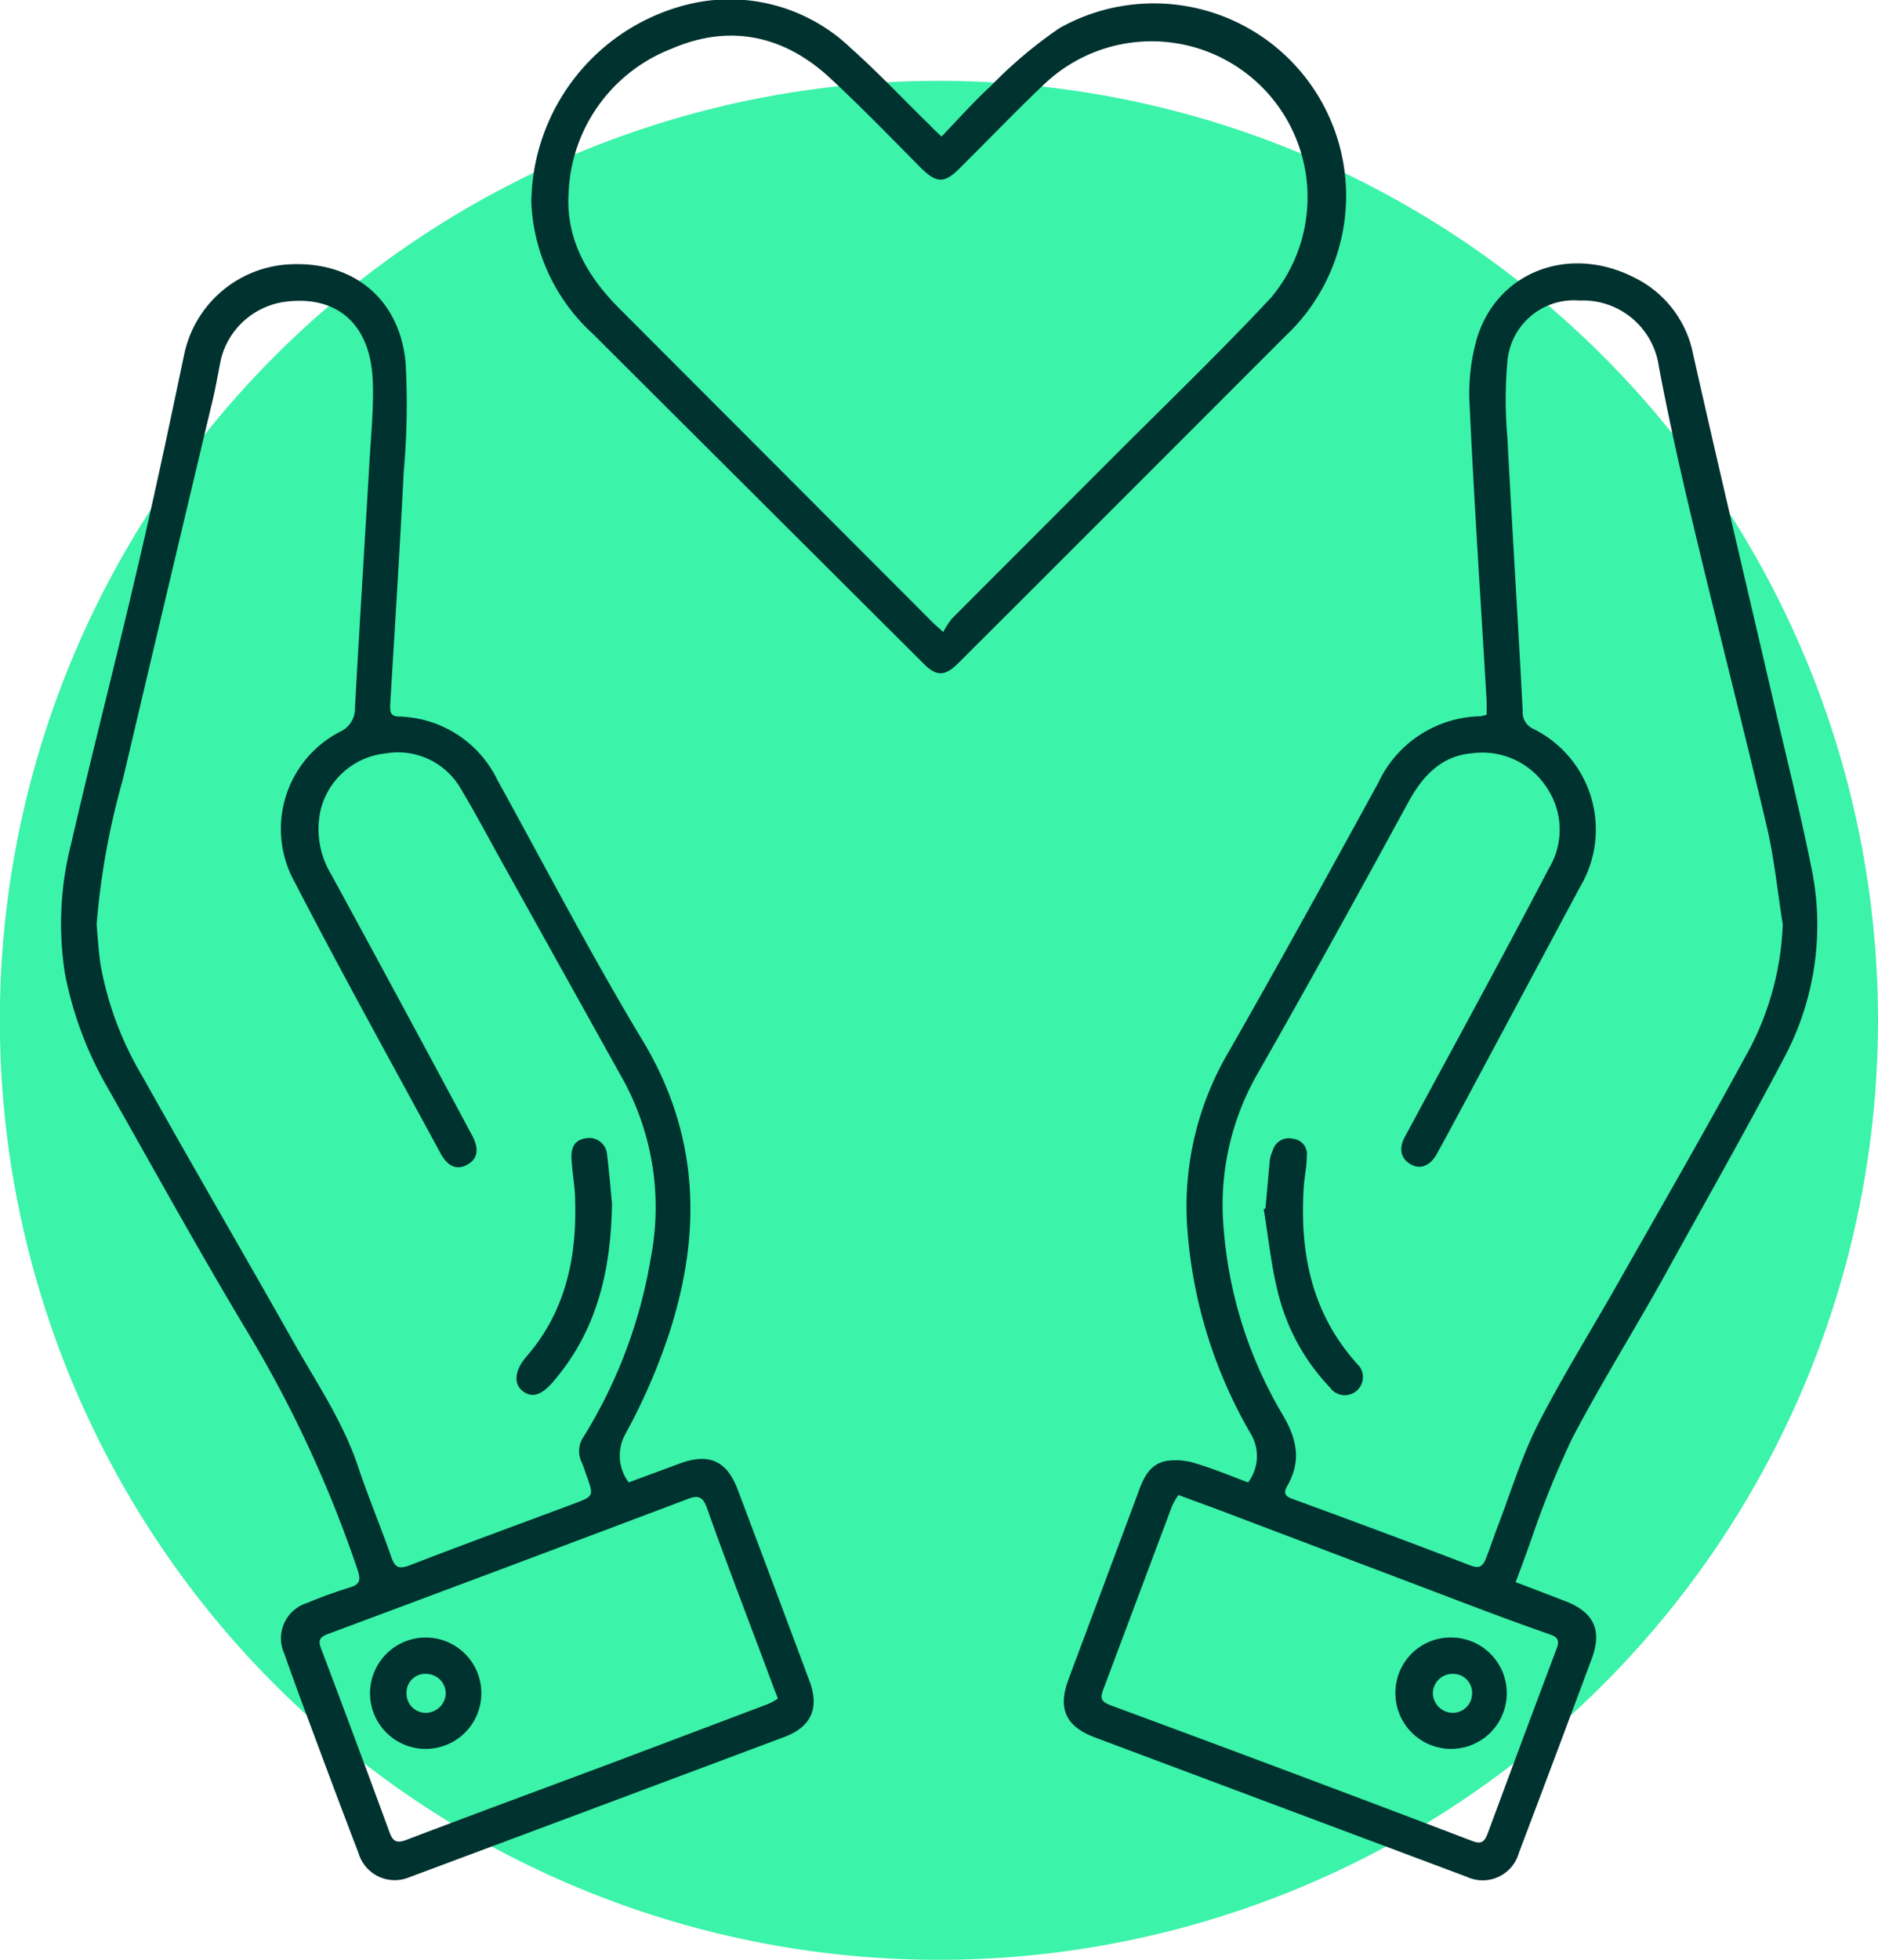
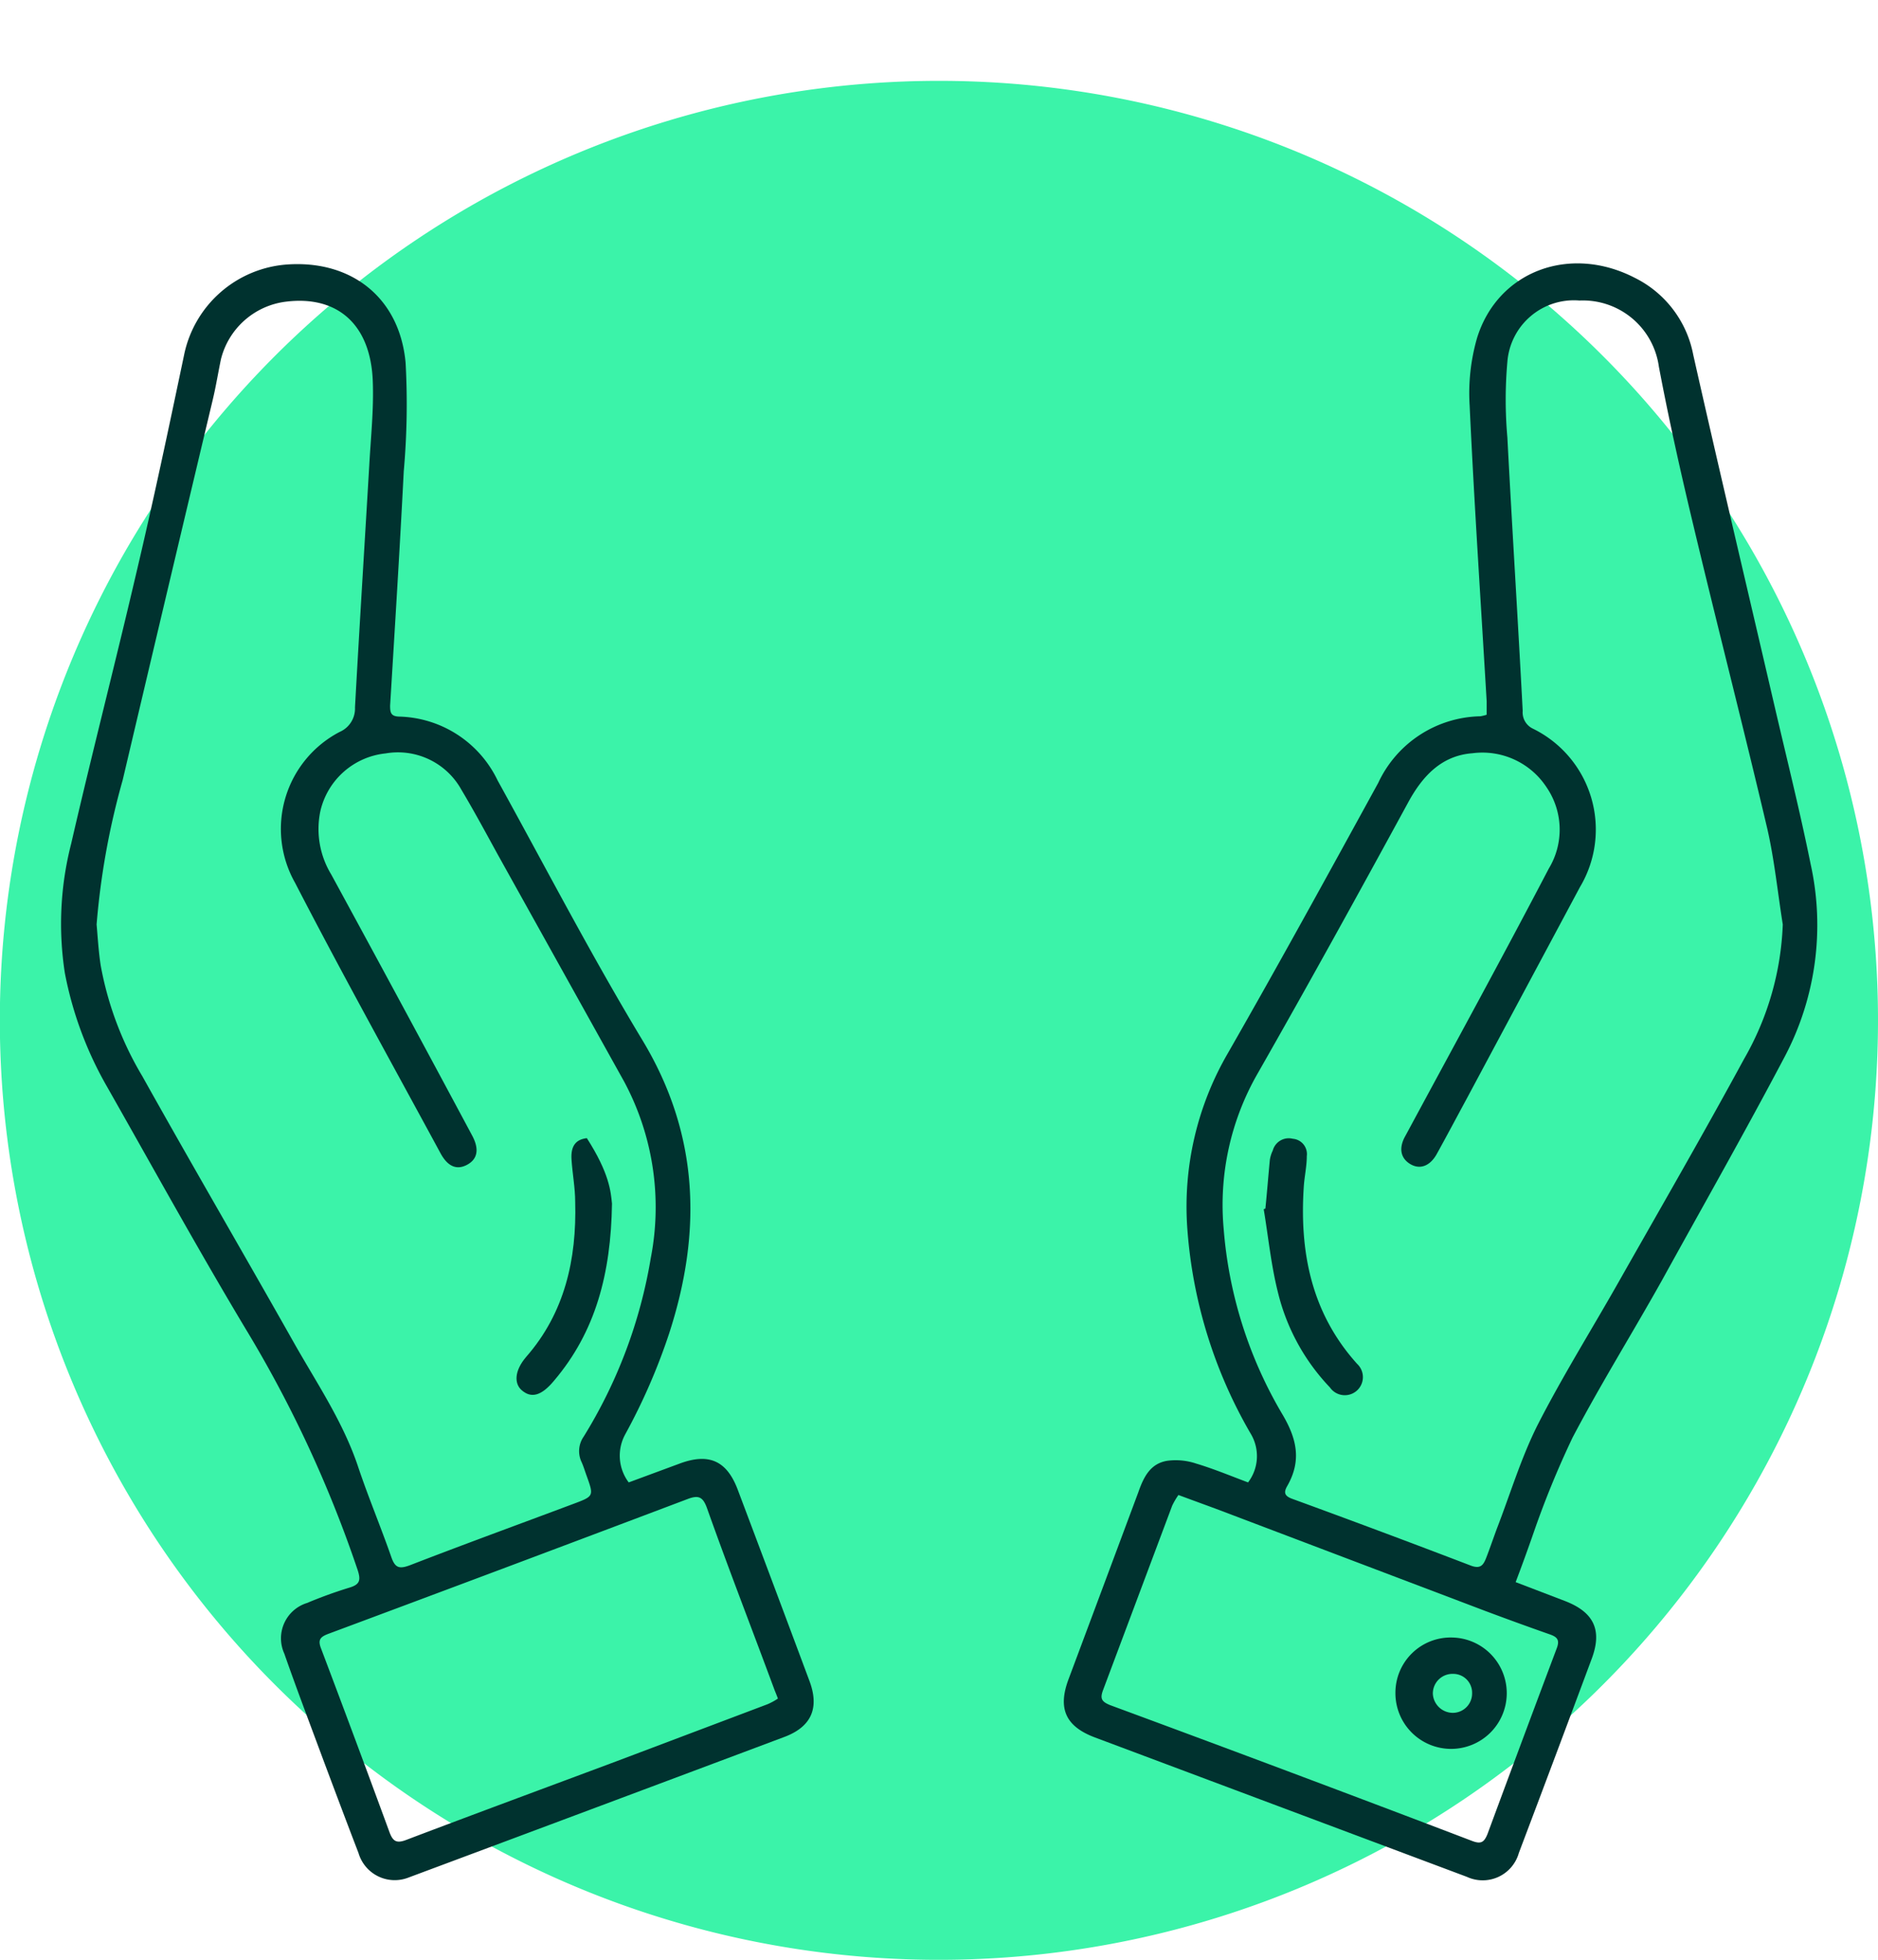
<svg xmlns="http://www.w3.org/2000/svg" viewBox="0 0 122.47 127.75">
  <g id="b23a94dc-b053-47d9-bfd8-1470b6d62a69" data-name="Calque 2">
    <g id="b88d7c70-088a-4460-b2f7-bf8066a2436d" data-name="Calque 1">
      <path d="M61.24,5.27a61.24,61.24,0,1,0,61.23,61.24A61.24,61.24,0,0,0,61.24,5.27" style="fill:#3bf3a9" />
      <g id="ecb785a1-b4b4-4b1f-8fd8-2176fc87c6b9" data-name="3pNOnA.tif">
        <path d="M41,96.63l3.3-1.22c1.92-.72,3.1-.21,3.82,1.72q2.35,6.23,4.67,12.45c.66,1.77.12,3-1.69,3.66q-12.24,4.59-24.47,9.15a2.46,2.46,0,0,1-3.25-1.6c-.77-2-1.52-4-2.27-6-.86-2.32-1.74-4.63-2.57-7a2.41,2.41,0,0,1,1.48-3.3,29.45,29.45,0,0,1,2.76-1c.68-.2.76-.48.55-1.13A79.13,79.13,0,0,0,16,86.59c-3.1-5.17-6-10.44-9-15.72a23.85,23.85,0,0,1-2.77-7.44A21,21,0,0,1,4.64,55C6,49.1,7.51,43.26,8.88,37.39,10,32.66,11,27.92,12,23.16a7.4,7.4,0,0,1,6.73-5.92c4.2-.29,7.33,2.17,7.72,6.4a49.28,49.28,0,0,1-.12,7.08c-.26,5.1-.58,10.19-.89,15.28,0,.45.05.69.58.71a7.32,7.32,0,0,1,6.43,4.16c3.12,5.65,6.1,11.39,9.43,16.91,3.74,6.18,3.9,12.56,1.75,19.16a39.36,39.36,0,0,1-2.86,6.56A2.9,2.9,0,0,0,41,96.63ZM6.3,60.26c.08.9.13,1.8.27,2.69a21.59,21.59,0,0,0,2.71,7.2C12.55,76,15.92,81.77,19.21,87.6c1.48,2.61,3.17,5.1,4.14,8,.67,2,1.48,3.92,2.17,5.9.25.72.53.78,1.21.53,3.54-1.37,7.11-2.67,10.66-4,1.34-.5,1.34-.51.87-1.82-.11-.3-.2-.61-.33-.9a1.65,1.65,0,0,1,.13-1.66A32.08,32.08,0,0,0,42.44,82a17.33,17.33,0,0,0-1.75-11.52L32.47,55.72c-.78-1.42-1.55-2.85-2.38-4.24a4.73,4.73,0,0,0-4.94-2.37,4.88,4.88,0,0,0-4.26,3.77A5.7,5.7,0,0,0,21.6,57q4.62,8.48,9.18,17c.49.9.37,1.56-.33,1.93s-1.28.07-1.73-.77c-3.18-5.87-6.42-11.7-9.48-17.62a7.13,7.13,0,0,1,2.91-9.83,1.66,1.66,0,0,0,1-1.6c.29-5.25.62-10.51.93-15.76.1-1.83.3-3.67.23-5.49-.13-3.69-2.28-5.6-5.63-5.2a5,5,0,0,0-4.27,3.75c-.18.86-.32,1.73-.52,2.58Q10.93,38.41,8,50.85A49.1,49.1,0,0,0,6.3,60.26Zm44.43,50.46c-.1-.27-.16-.41-.22-.56-1.48-4-3-7.9-4.41-11.87-.26-.71-.54-.85-1.25-.58q-11.7,4.42-23.41,8.78c-.57.21-.73.4-.49,1q2.27,6,4.45,11.94c.22.59.45.75,1.1.5,4.56-1.73,9.14-3.42,13.72-5.13l9.83-3.71A4.14,4.14,0,0,0,50.73,110.72Z" style="fill:#00322f" />
        <path d="M98.84,103.13l3.19,1.22c1.89.72,2.47,1.88,1.78,3.75q-2.36,6.34-4.76,12.68a2.45,2.45,0,0,1-3.39,1.56l-24.24-9.08c-1.93-.72-2.46-1.89-1.73-3.82q2.27-6.07,4.54-12.16c.35-1,.78-1.88,1.89-2.06A4.19,4.19,0,0,1,78,95.4c1.14.34,2.24.8,3.39,1.23a2.83,2.83,0,0,0,.17-3.18A31,31,0,0,1,77.43,80.1a19.88,19.88,0,0,1,2.65-11.46c3.34-5.83,6.57-11.72,9.8-17.61a7.51,7.51,0,0,1,6.66-4.34,3,3,0,0,0,.41-.1c0-.31,0-.6,0-.88-.38-6.43-.81-12.84-1.11-19.27a13,13,0,0,1,.48-4.4c1.35-4.38,6.07-6.12,10.31-3.92a7.07,7.07,0,0,1,3.79,5c1.72,7.64,3.53,15.26,5.3,22.89.8,3.44,1.66,6.87,2.36,10.33a18.39,18.39,0,0,1-1.7,12.55c-2.59,4.91-5.33,9.73-8,14.57-1.92,3.43-4,6.77-5.83,10.25A60,60,0,0,0,100,99.94C99.63,101,99.27,102,98.84,103.13Zm17.42-42.87c-.33-2.07-.54-4.17-1-6.2-1.55-6.59-3.24-13.15-4.81-19.73-.83-3.46-1.61-6.94-2.27-10.43A5,5,0,0,0,103,19.59a4.35,4.35,0,0,0-4.7,4,27.87,27.87,0,0,0,0,4.92c.31,5.94.69,11.89,1,17.83a1.17,1.17,0,0,0,.65,1.15,7.32,7.32,0,0,1,3.08,10.34L95.62,71.67c-.65,1.2-1.28,2.39-1.94,3.58-.44.77-1.09,1-1.71.63s-.75-1-.38-1.73l.19-.35C94.87,68.07,98,62.36,101,56.62a4.89,4.89,0,0,0-.15-5.31,5,5,0,0,0-4.83-2.21c-2,.15-3.24,1.47-4.17,3.17C88.62,58.2,85.35,64.13,82,70a17.2,17.2,0,0,0-2.2,10.11,28,28,0,0,0,3.78,12c1,1.66,1.32,3.1.35,4.78-.23.41-.15.63.34.81q5.84,2.13,11.64,4.35c.61.23.81,0,1-.48s.47-1.29.71-1.94c.87-2.25,1.57-4.59,2.65-6.74,1.63-3.19,3.54-6.24,5.3-9.35,2.74-4.83,5.52-9.64,8.17-14.52A18.94,18.94,0,0,0,116.26,60.26ZM76.85,97.45a4.77,4.77,0,0,0-.41.7c-1.5,4-3,8-4.5,12-.22.58-.1.77.46,1Q84.22,115.51,96,120c.58.22.78.09,1-.44q2.24-6.06,4.51-12.09c.21-.54.08-.75-.43-.93-1.4-.49-2.8-1-4.19-1.52L80.3,98.73C79.21,98.31,78.11,97.92,76.85,97.45Z" style="fill:#00322f" />
-         <path d="M61.4,8.9c1.08-1.12,2.09-2.26,3.2-3.28a29.13,29.13,0,0,1,4.48-3.78A12.54,12.54,0,0,1,83.83,21.9l-16,16-5.31,5.3c-.91.91-1.45.92-2.35,0L38.65,21.75a12.28,12.28,0,0,1-4-8.53,13.42,13.42,0,0,1,10.5-13A11.42,11.42,0,0,1,55.52,3.17c1.79,1.59,3.42,3.34,5.13,5C60.85,8.39,61.07,8.59,61.4,8.9Zm.11,32.3a5.6,5.6,0,0,1,.57-.88l10.6-10.61c3.42-3.42,6.91-6.78,10.21-10.31a10.17,10.17,0,0,0-14.7-14c-1.91,1.8-3.73,3.71-5.6,5.56-1,1-1.5,1-2.52,0C58.13,9,56.24,7.05,54.23,5.18c-3-2.84-6.59-3.67-10.44-2a10.51,10.51,0,0,0-6.71,9.41c-.19,3,1.22,5.42,3.29,7.5L60.73,40.48C60.89,40.65,61.08,40.8,61.51,41.2Z" style="fill:#00322f" />
-         <path d="M39.91,78.46C39.84,83,38.85,86.8,36.13,90c-.83,1-1.5,1.17-2.13.6-.46-.42-.47-1.24.32-2.16,2.51-2.87,3.29-6.36,3.19-10.08,0-.93-.18-1.85-.24-2.78s.32-1.31,1-1.39a1.16,1.16,0,0,1,1.32,1.09C39.74,76.48,39.83,77.67,39.91,78.46Z" style="fill:#00322f" />
-         <path d="M27.77,106.74a3.63,3.63,0,1,1-3.64,3.63A3.64,3.64,0,0,1,27.77,106.74Zm1.3,3.66a1.28,1.28,0,0,0-1.25-1.29,1.22,1.22,0,0,0-1.31,1.2,1.26,1.26,0,0,0,1.26,1.34A1.31,1.31,0,0,0,29.07,110.4Z" style="fill:#00322f" />
+         <path d="M39.91,78.46C39.84,83,38.85,86.8,36.13,90c-.83,1-1.5,1.17-2.13.6-.46-.42-.47-1.24.32-2.16,2.51-2.87,3.29-6.36,3.19-10.08,0-.93-.18-1.85-.24-2.78s.32-1.31,1-1.39C39.74,76.48,39.83,77.67,39.91,78.46Z" style="fill:#00322f" />
        <path d="M82.52,78.78c.1-1,.19-2.11.29-3.17A2.11,2.11,0,0,1,83,75a1.08,1.08,0,0,1,1.31-.77,1,1,0,0,1,.91,1.13c0,.64-.14,1.27-.19,1.9-.3,4.31.47,8.31,3.47,11.64a1.18,1.18,0,1,1-1.77,1.54,13.64,13.64,0,0,1-3.4-6.23c-.44-1.76-.62-3.59-.92-5.39Z" style="fill:#00322f" />
        <path d="M94.7,106.74A3.63,3.63,0,1,1,91,110.35,3.6,3.6,0,0,1,94.7,106.74ZM96,110.38a1.23,1.23,0,0,0-1.24-1.27,1.28,1.28,0,0,0-1.32,1.29,1.31,1.31,0,0,0,1.3,1.25A1.26,1.26,0,0,0,96,110.38Z" style="fill:#00322f" />
      </g>
    </g>
  </g>
</svg>